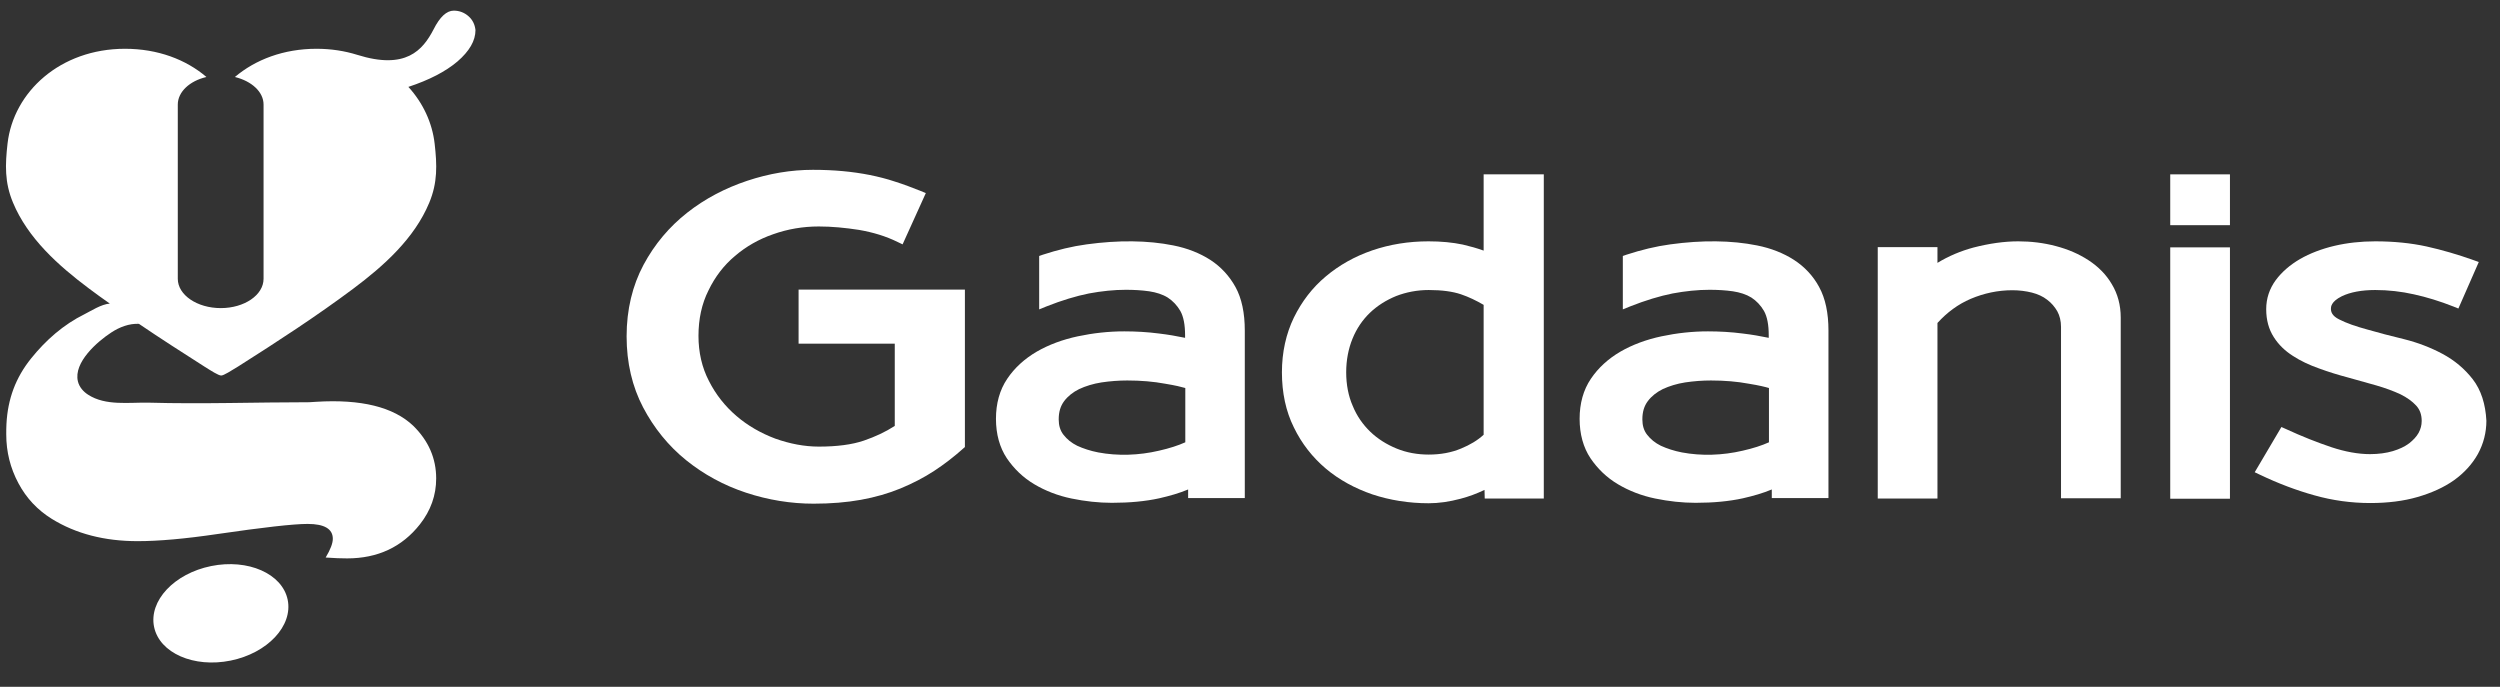
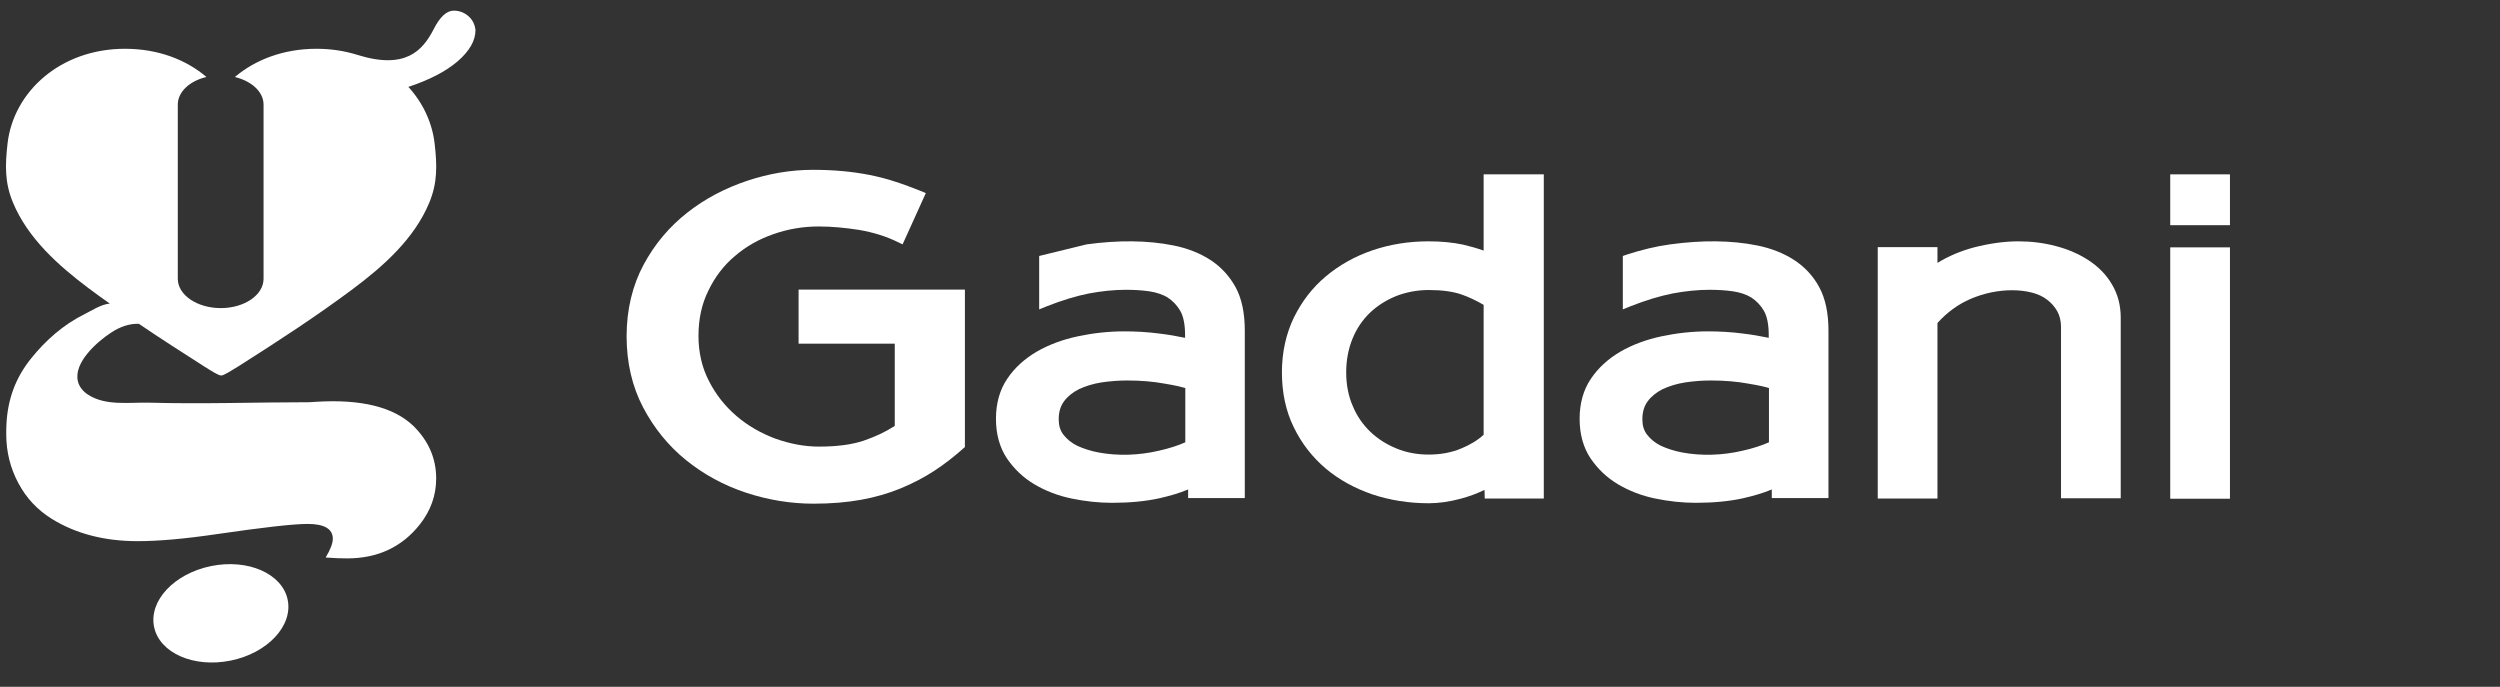
<svg xmlns="http://www.w3.org/2000/svg" width="182" height="50" viewBox="0 0 182 50" fill="none">
  <rect x="0" y="0" width="182" height="50" fill="#333333" stroke="none" />
  <path d="M20.943 43.662C20.551 41.762 18.056 40.663 15.37 41.209C12.684 41.754 10.825 43.737 11.217 45.638C11.61 47.538 14.105 48.636 16.791 48.091C19.476 47.545 21.335 45.563 20.943 43.662Z" fill="white" />
  <path d="M34.109 1.183C33.809 0.917 33.445 0.775 33.034 0.775C32.512 0.775 32.022 1.23 31.564 2.14C30.774 3.661 29.541 5.103 26 3.99C25.099 3.708 24.103 3.551 23.044 3.551C20.657 3.551 18.602 4.335 17.1 5.605C18.317 5.903 19.187 6.687 19.187 7.612V20.298C19.187 21.474 17.796 22.43 16.073 22.43C14.35 22.43 12.943 21.474 12.943 20.298V7.612C12.943 6.687 13.812 5.887 15.029 5.605C13.543 4.335 11.488 3.551 9.101 3.551C4.375 3.551 0.976 6.703 0.549 10.45C0.376 11.987 0.328 13.273 0.945 14.747C2.02 17.334 4.233 19.325 6.477 21.003C6.983 21.38 7.473 21.74 7.995 22.101C7.363 22.148 6.604 22.65 6.161 22.869C4.628 23.622 3.332 24.767 2.273 26.084C1.134 27.495 0.565 29.047 0.47 30.866C0.455 31.117 0.455 31.368 0.455 31.619C0.455 32.905 0.755 34.081 1.34 35.178C1.925 36.276 2.731 37.123 3.758 37.766C5.529 38.863 7.615 39.396 10.018 39.396C11.552 39.396 13.48 39.224 15.82 38.879C19.155 38.393 21.352 38.142 22.395 38.142C23.613 38.142 24.229 38.503 24.229 39.224C24.229 39.553 24.055 40.008 23.708 40.588C24.34 40.635 24.861 40.651 25.273 40.651C27.501 40.651 29.272 39.82 30.568 38.173C31.358 37.17 31.754 36.056 31.754 34.833C31.754 33.375 31.2 32.089 30.078 30.992C28.64 29.628 26.284 29.047 23.012 29.251L22.522 29.282C18.633 29.282 14.729 29.424 10.84 29.314C9.402 29.282 7.695 29.565 6.414 28.734C6.066 28.514 5.766 28.169 5.671 27.762C5.339 26.382 7.094 24.861 8.106 24.202C8.706 23.81 9.402 23.543 10.113 23.575C11.678 24.641 13.275 25.66 14.871 26.68C15.345 26.977 15.899 27.338 16.104 27.338C16.294 27.338 16.847 26.977 17.337 26.68C20.183 24.876 23.028 23.026 25.715 21.019C27.96 19.341 30.173 17.35 31.248 14.762C31.864 13.288 31.817 12.003 31.643 10.466C31.469 8.929 30.789 7.487 29.73 6.326C31.248 5.824 32.433 5.213 33.303 4.476C34.172 3.723 34.615 2.971 34.615 2.187C34.567 1.779 34.409 1.45 34.109 1.183ZM9.939 23.465C9.987 23.496 10.034 23.528 10.082 23.559C10.034 23.543 9.987 23.512 9.939 23.465Z" fill="white" />
  <path d="M58.184 25.017H65.139V31.007C64.46 31.446 63.717 31.791 62.895 32.074C62.025 32.372 60.919 32.513 59.607 32.513C58.564 32.513 57.505 32.309 56.445 31.933C55.402 31.541 54.438 30.992 53.616 30.286C52.794 29.58 52.114 28.734 51.608 27.73C51.102 26.758 50.849 25.645 50.849 24.453C50.849 23.23 51.087 22.116 51.577 21.144C52.051 20.157 52.699 19.31 53.505 18.636C54.311 17.945 55.244 17.412 56.287 17.052C57.346 16.675 58.453 16.487 59.607 16.487C60.555 16.487 61.535 16.581 62.547 16.738C63.543 16.911 64.491 17.193 65.345 17.616L65.709 17.789L67.4 14.057L67.021 13.9C66.388 13.649 65.772 13.414 65.171 13.226C64.57 13.022 63.938 12.865 63.322 12.74C62.689 12.614 62.025 12.52 61.346 12.457C60.666 12.395 59.939 12.363 59.18 12.363C57.599 12.363 55.987 12.63 54.39 13.163C52.794 13.696 51.324 14.464 50.028 15.484C48.731 16.503 47.656 17.773 46.85 19.278C46.044 20.784 45.617 22.54 45.617 24.484C45.617 26.413 46.028 28.154 46.819 29.659C47.609 31.164 48.668 32.466 49.949 33.501C51.229 34.535 52.699 35.335 54.311 35.868C55.924 36.401 57.584 36.668 59.227 36.668C60.476 36.668 61.63 36.574 62.673 36.386C63.717 36.198 64.697 35.915 65.566 35.555C66.436 35.194 67.258 34.771 68.001 34.285C68.744 33.798 69.455 33.25 70.119 32.654L70.245 32.544V21.082H58.137V25.017H58.184Z" fill="white" />
-   <path d="M88.108 18.918C87.349 18.431 86.448 18.071 85.421 17.867C83.555 17.491 81.406 17.475 79.113 17.789C78.054 17.93 76.979 18.196 75.92 18.541L75.652 18.635V22.524L76.189 22.305C77.296 21.866 78.339 21.552 79.272 21.364C80.204 21.191 81.105 21.097 81.959 21.097C82.544 21.097 83.113 21.128 83.666 21.207C84.172 21.285 84.63 21.427 85.01 21.662C85.373 21.897 85.689 22.226 85.927 22.634C86.164 23.057 86.274 23.653 86.274 24.406V24.594C85.674 24.468 85.041 24.359 84.377 24.28C83.54 24.171 82.686 24.123 81.848 24.123C80.71 24.123 79.572 24.249 78.465 24.484C77.359 24.719 76.347 25.096 75.478 25.598C74.593 26.115 73.865 26.773 73.328 27.573C72.775 28.389 72.506 29.377 72.506 30.49C72.506 31.603 72.775 32.575 73.296 33.359C73.818 34.128 74.482 34.771 75.304 35.257C76.094 35.727 77.011 36.088 78.007 36.292C78.987 36.495 79.983 36.605 80.947 36.605C82.243 36.605 83.397 36.495 84.393 36.276C85.152 36.103 85.863 35.9 86.496 35.633V36.26H90.621V24.061C90.621 22.791 90.4 21.724 89.942 20.893C89.499 20.094 88.882 19.419 88.108 18.918ZM86.29 28.247V32.199C85.768 32.434 85.136 32.638 84.377 32.81C82.907 33.156 81.358 33.203 79.951 32.936C79.382 32.826 78.861 32.654 78.418 32.45C78.007 32.246 77.675 31.979 77.422 31.65C77.185 31.352 77.074 30.976 77.074 30.537C77.074 29.988 77.201 29.565 77.469 29.204C77.738 28.843 78.118 28.545 78.56 28.326C79.034 28.106 79.588 27.934 80.188 27.84C80.821 27.746 81.453 27.699 82.069 27.699C83.049 27.699 83.982 27.777 84.82 27.934C85.579 28.059 86.021 28.169 86.29 28.247Z" fill="white" />
+   <path d="M88.108 18.918C87.349 18.431 86.448 18.071 85.421 17.867C83.555 17.491 81.406 17.475 79.113 17.789L75.652 18.635V22.524L76.189 22.305C77.296 21.866 78.339 21.552 79.272 21.364C80.204 21.191 81.105 21.097 81.959 21.097C82.544 21.097 83.113 21.128 83.666 21.207C84.172 21.285 84.63 21.427 85.01 21.662C85.373 21.897 85.689 22.226 85.927 22.634C86.164 23.057 86.274 23.653 86.274 24.406V24.594C85.674 24.468 85.041 24.359 84.377 24.28C83.54 24.171 82.686 24.123 81.848 24.123C80.71 24.123 79.572 24.249 78.465 24.484C77.359 24.719 76.347 25.096 75.478 25.598C74.593 26.115 73.865 26.773 73.328 27.573C72.775 28.389 72.506 29.377 72.506 30.49C72.506 31.603 72.775 32.575 73.296 33.359C73.818 34.128 74.482 34.771 75.304 35.257C76.094 35.727 77.011 36.088 78.007 36.292C78.987 36.495 79.983 36.605 80.947 36.605C82.243 36.605 83.397 36.495 84.393 36.276C85.152 36.103 85.863 35.9 86.496 35.633V36.26H90.621V24.061C90.621 22.791 90.4 21.724 89.942 20.893C89.499 20.094 88.882 19.419 88.108 18.918ZM86.29 28.247V32.199C85.768 32.434 85.136 32.638 84.377 32.81C82.907 33.156 81.358 33.203 79.951 32.936C79.382 32.826 78.861 32.654 78.418 32.45C78.007 32.246 77.675 31.979 77.422 31.65C77.185 31.352 77.074 30.976 77.074 30.537C77.074 29.988 77.201 29.565 77.469 29.204C77.738 28.843 78.118 28.545 78.56 28.326C79.034 28.106 79.588 27.934 80.188 27.84C80.821 27.746 81.453 27.699 82.069 27.699C83.049 27.699 83.982 27.777 84.82 27.934C85.579 28.059 86.021 28.169 86.29 28.247Z" fill="white" />
  <path d="M108.009 18.244C107.535 18.071 107.029 17.93 106.492 17.805C105.749 17.648 104.911 17.569 103.994 17.569C102.556 17.569 101.181 17.789 99.9 18.228C98.62 18.667 97.482 19.31 96.517 20.125C95.537 20.941 94.763 21.96 94.194 23.12C93.625 24.296 93.324 25.645 93.324 27.103C93.324 28.593 93.609 29.941 94.194 31.117C94.763 32.293 95.553 33.297 96.517 34.112C97.482 34.928 98.636 35.555 99.916 35.994C101.196 36.417 102.572 36.637 104.01 36.637C104.737 36.637 105.512 36.527 106.334 36.307C106.935 36.151 107.519 35.931 108.073 35.664L108.088 36.292H112.388V12.693H108.009V18.244ZM104.01 21.113C104.974 21.113 105.765 21.223 106.365 21.427C106.919 21.615 107.472 21.881 108.009 22.195V31.65C107.567 32.058 107.014 32.387 106.365 32.654C105.654 32.952 104.864 33.093 104.01 33.093C103.188 33.093 102.398 32.952 101.671 32.654C100.943 32.356 100.295 31.948 99.758 31.431C99.22 30.913 98.778 30.286 98.478 29.549C98.161 28.828 98.003 27.997 98.003 27.103C98.003 26.225 98.161 25.394 98.462 24.657C98.762 23.92 99.189 23.293 99.726 22.775C100.264 22.258 100.912 21.85 101.639 21.552C102.366 21.27 103.172 21.113 104.01 21.113Z" fill="white" />
  <path d="M130.598 18.918C129.839 18.431 128.938 18.071 127.911 17.867C126.046 17.491 123.896 17.475 121.604 17.789C120.545 17.93 119.47 18.196 118.411 18.541L118.142 18.635V22.524L118.679 22.305C119.786 21.866 120.829 21.552 121.762 21.364C122.694 21.191 123.595 21.097 124.449 21.097C125.034 21.097 125.603 21.128 126.156 21.207C126.662 21.285 127.121 21.427 127.5 21.662C127.863 21.897 128.18 22.226 128.417 22.634C128.654 23.057 128.764 23.653 128.764 24.406V24.594C128.164 24.468 127.532 24.359 126.868 24.28C126.03 24.171 125.176 24.123 124.338 24.123C123.2 24.123 122.062 24.249 120.956 24.484C119.849 24.719 118.837 25.096 117.968 25.598C117.083 26.115 116.356 26.773 115.818 27.573C115.265 28.389 114.996 29.377 114.996 30.49C114.996 31.603 115.265 32.575 115.786 33.359C116.308 34.128 116.972 34.771 117.794 35.257C118.584 35.727 119.501 36.088 120.497 36.292C121.477 36.495 122.473 36.605 123.437 36.605C124.734 36.605 125.888 36.495 126.883 36.276C127.642 36.103 128.353 35.9 128.986 35.633V36.26H133.112V24.061C133.112 22.791 132.89 21.724 132.432 20.893C132.005 20.094 131.373 19.419 130.598 18.918ZM128.78 28.247V32.199C128.259 32.434 127.626 32.638 126.868 32.81C125.397 33.156 123.848 33.203 122.441 32.936C121.872 32.826 121.351 32.654 120.908 32.45C120.497 32.246 120.165 31.979 119.912 31.65C119.675 31.352 119.564 30.976 119.564 30.537C119.564 29.988 119.691 29.565 119.96 29.204C120.228 28.843 120.608 28.545 121.05 28.326C121.525 28.106 122.078 27.934 122.679 27.84C123.311 27.746 123.943 27.699 124.56 27.699C125.54 27.699 126.472 27.777 127.31 27.934C128.085 28.059 128.512 28.169 128.78 28.247Z" fill="white" />
  <path d="M152.049 18.949C151.354 18.494 150.563 18.149 149.662 17.914C148.777 17.679 147.86 17.569 146.928 17.569C145.9 17.569 144.809 17.726 143.656 18.024C142.739 18.275 141.869 18.635 141.047 19.137V17.992H136.7V36.292H141.047V23.512C141.743 22.744 142.549 22.148 143.466 21.756C144.43 21.348 145.442 21.129 146.501 21.129C147.007 21.129 147.481 21.191 147.924 21.301C148.35 21.411 148.73 21.583 149.03 21.819C149.346 22.054 149.583 22.336 149.773 22.665C149.947 22.979 150.042 23.371 150.042 23.794V36.276H154.389V23.12C154.389 22.21 154.168 21.395 153.741 20.689C153.33 19.984 152.745 19.404 152.049 18.949Z" fill="white" />
  <path d="M162.34 12.693H157.993V16.393H162.34V12.693Z" fill="white" />
  <path d="M162.34 18.008H157.993V36.307H162.34V18.008Z" fill="white" />
-   <path d="M180.013 27.605C179.428 26.852 178.686 26.225 177.8 25.754C176.947 25.3 176.014 24.939 175.002 24.688C174.038 24.453 173.121 24.218 172.315 23.982C171.509 23.763 170.829 23.528 170.308 23.261C169.754 22.994 169.691 22.681 169.691 22.477C169.691 22.352 169.691 21.96 170.481 21.568C171.098 21.27 171.92 21.113 172.916 21.113C173.864 21.113 174.828 21.223 175.73 21.427C176.662 21.63 177.626 21.928 178.622 22.32L178.97 22.461L180.456 19.074L180.061 18.933C178.923 18.526 177.785 18.196 176.662 17.945C175.524 17.695 174.259 17.569 172.916 17.569C171.872 17.569 170.877 17.679 169.944 17.898C169.011 18.118 168.158 18.447 167.446 18.855C166.719 19.278 166.119 19.796 165.676 20.392C165.218 21.019 164.98 21.724 164.98 22.508C164.98 23.308 165.17 23.982 165.534 24.547C165.881 25.096 166.356 25.55 166.925 25.911C167.478 26.272 168.11 26.57 168.822 26.821C169.501 27.072 170.213 27.291 170.924 27.479C171.62 27.667 172.315 27.871 172.995 28.059C173.643 28.247 174.244 28.467 174.749 28.702C175.224 28.937 175.619 29.22 175.903 29.533C176.172 29.831 176.299 30.192 176.299 30.647C176.299 30.96 176.22 31.242 176.077 31.509C175.919 31.791 175.682 32.042 175.382 32.277C175.066 32.513 174.67 32.701 174.196 32.842C173.722 32.983 173.153 33.061 172.536 33.061C171.683 33.061 170.734 32.889 169.738 32.56C168.711 32.215 167.589 31.776 166.403 31.227L166.087 31.086L164.143 34.379L164.538 34.567C165.85 35.194 167.178 35.696 168.474 36.056C169.802 36.433 171.177 36.621 172.552 36.621C173.817 36.621 174.971 36.48 175.998 36.182C177.026 35.884 177.927 35.476 178.654 34.959C179.397 34.426 179.982 33.783 180.393 33.046C180.804 32.293 181.009 31.478 181.009 30.631C180.946 29.424 180.63 28.404 180.013 27.605Z" fill="white" />
</svg>